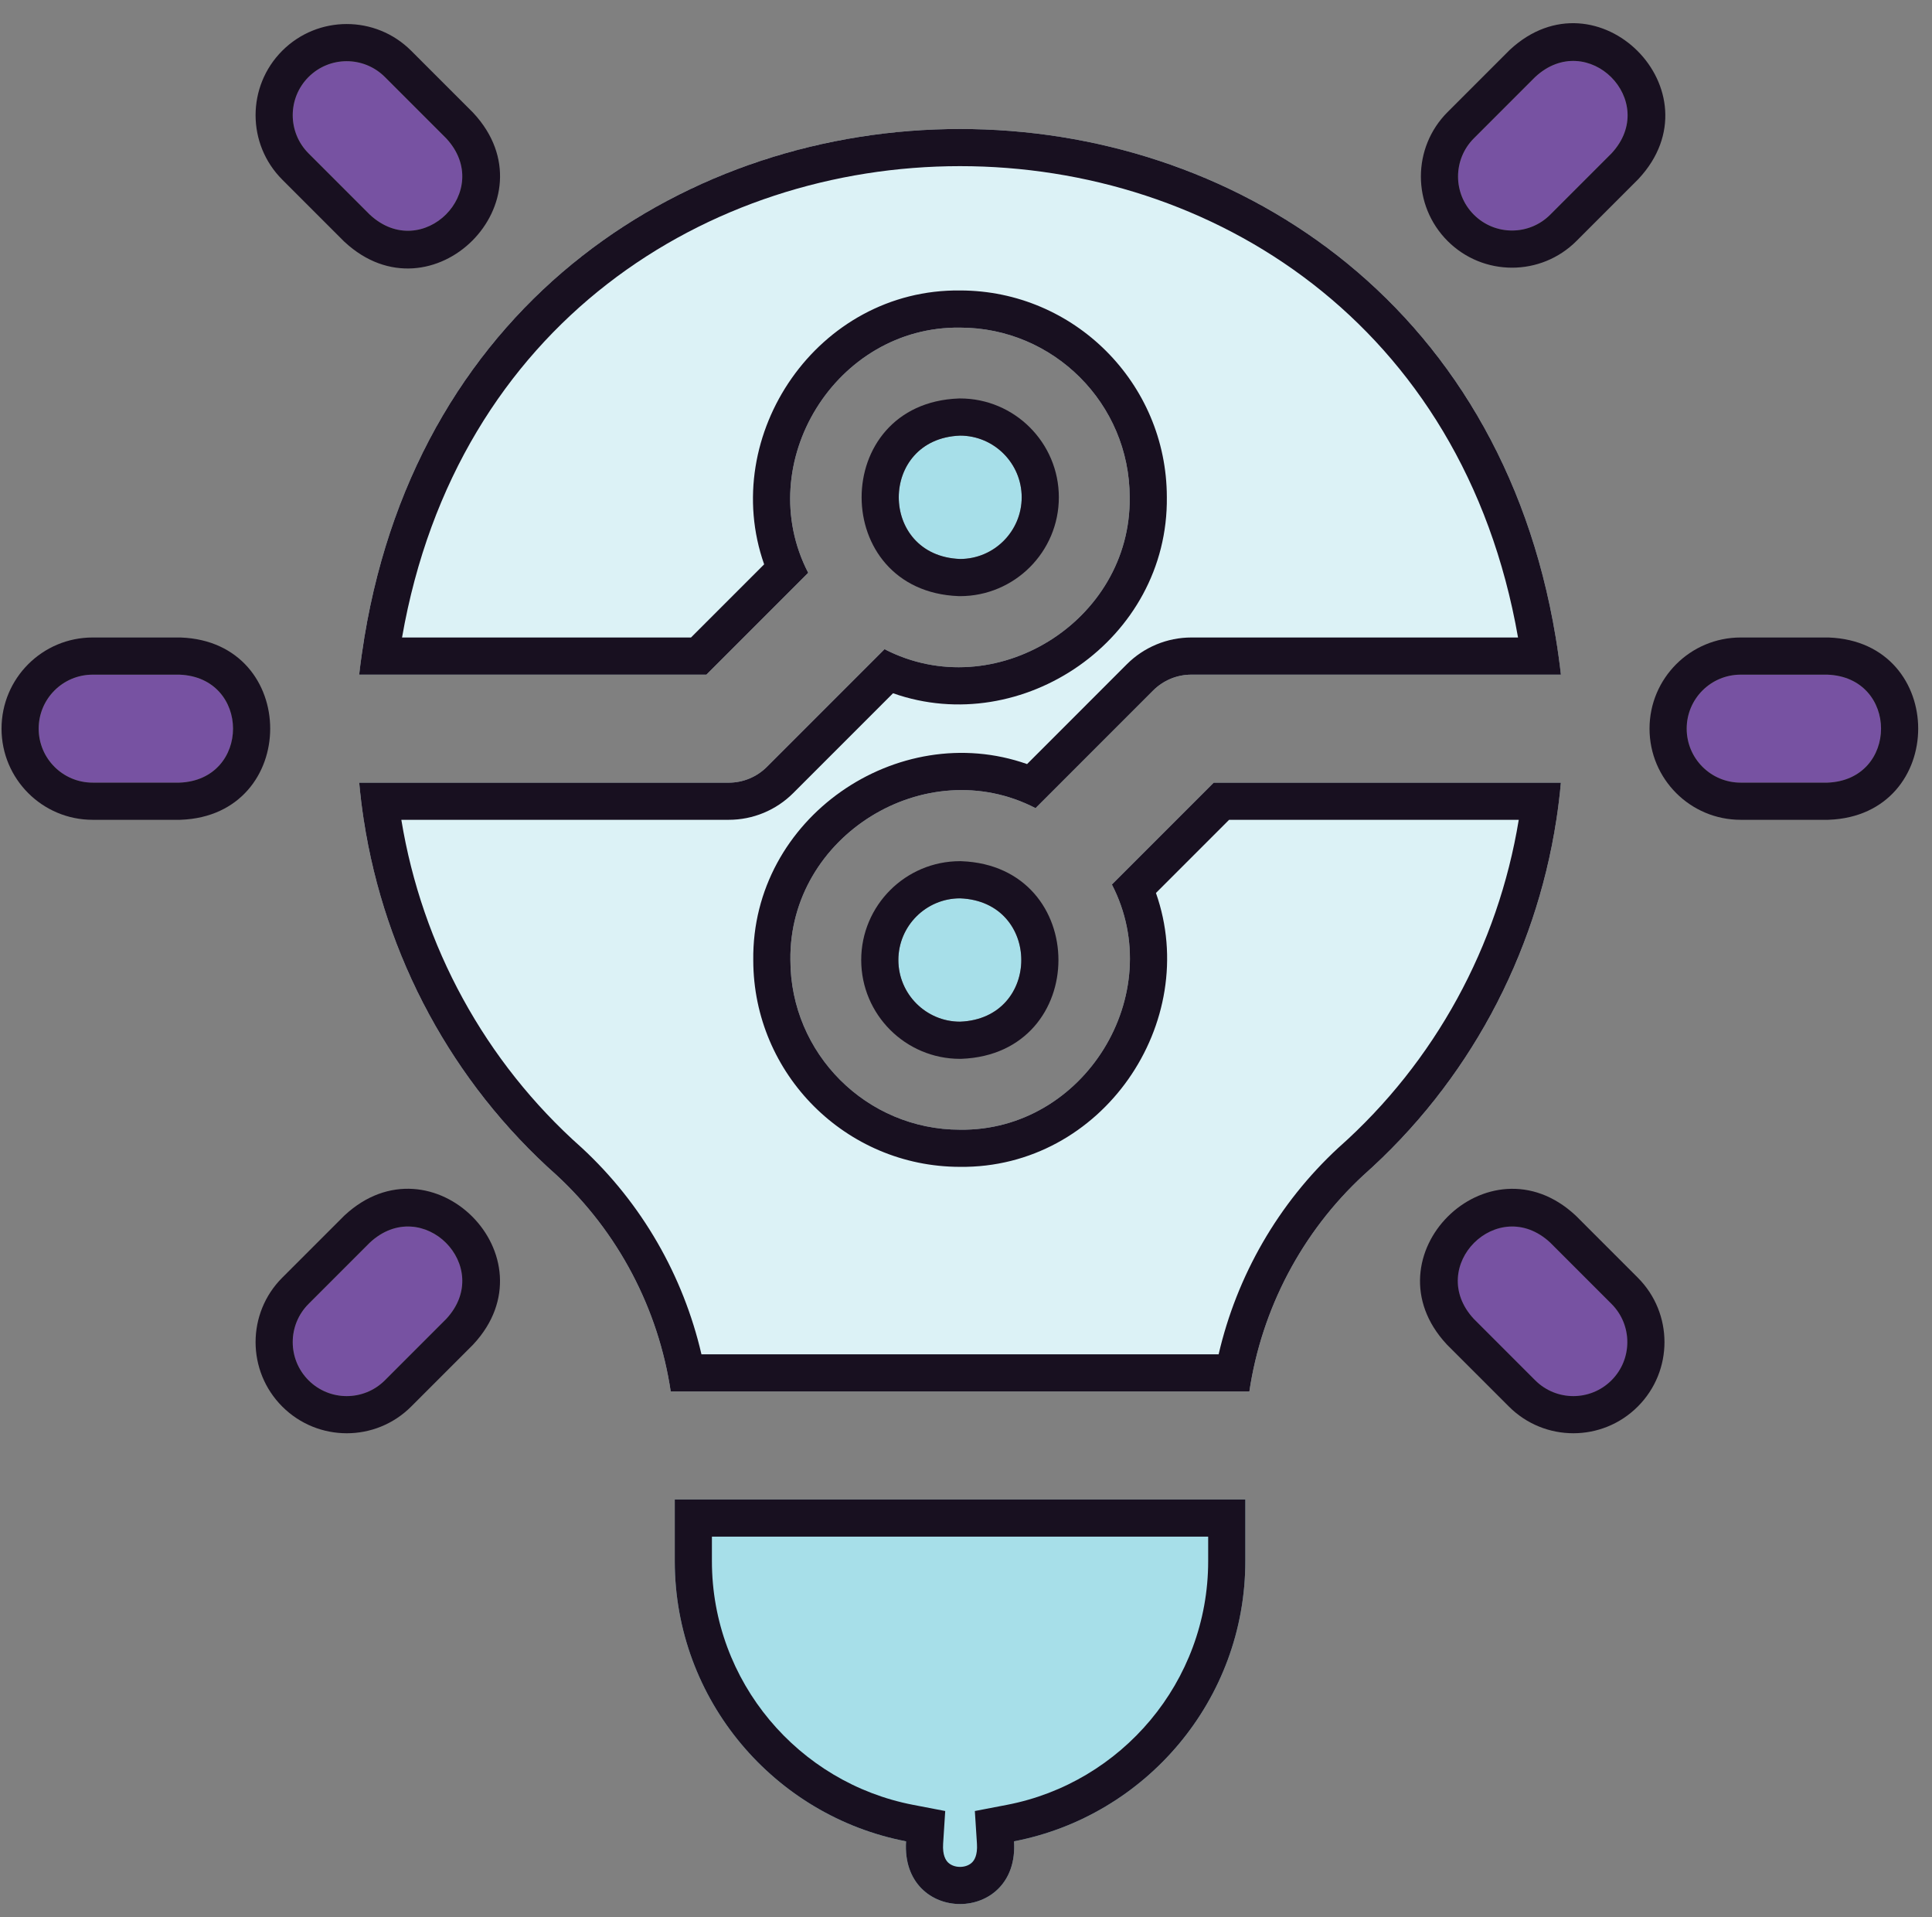
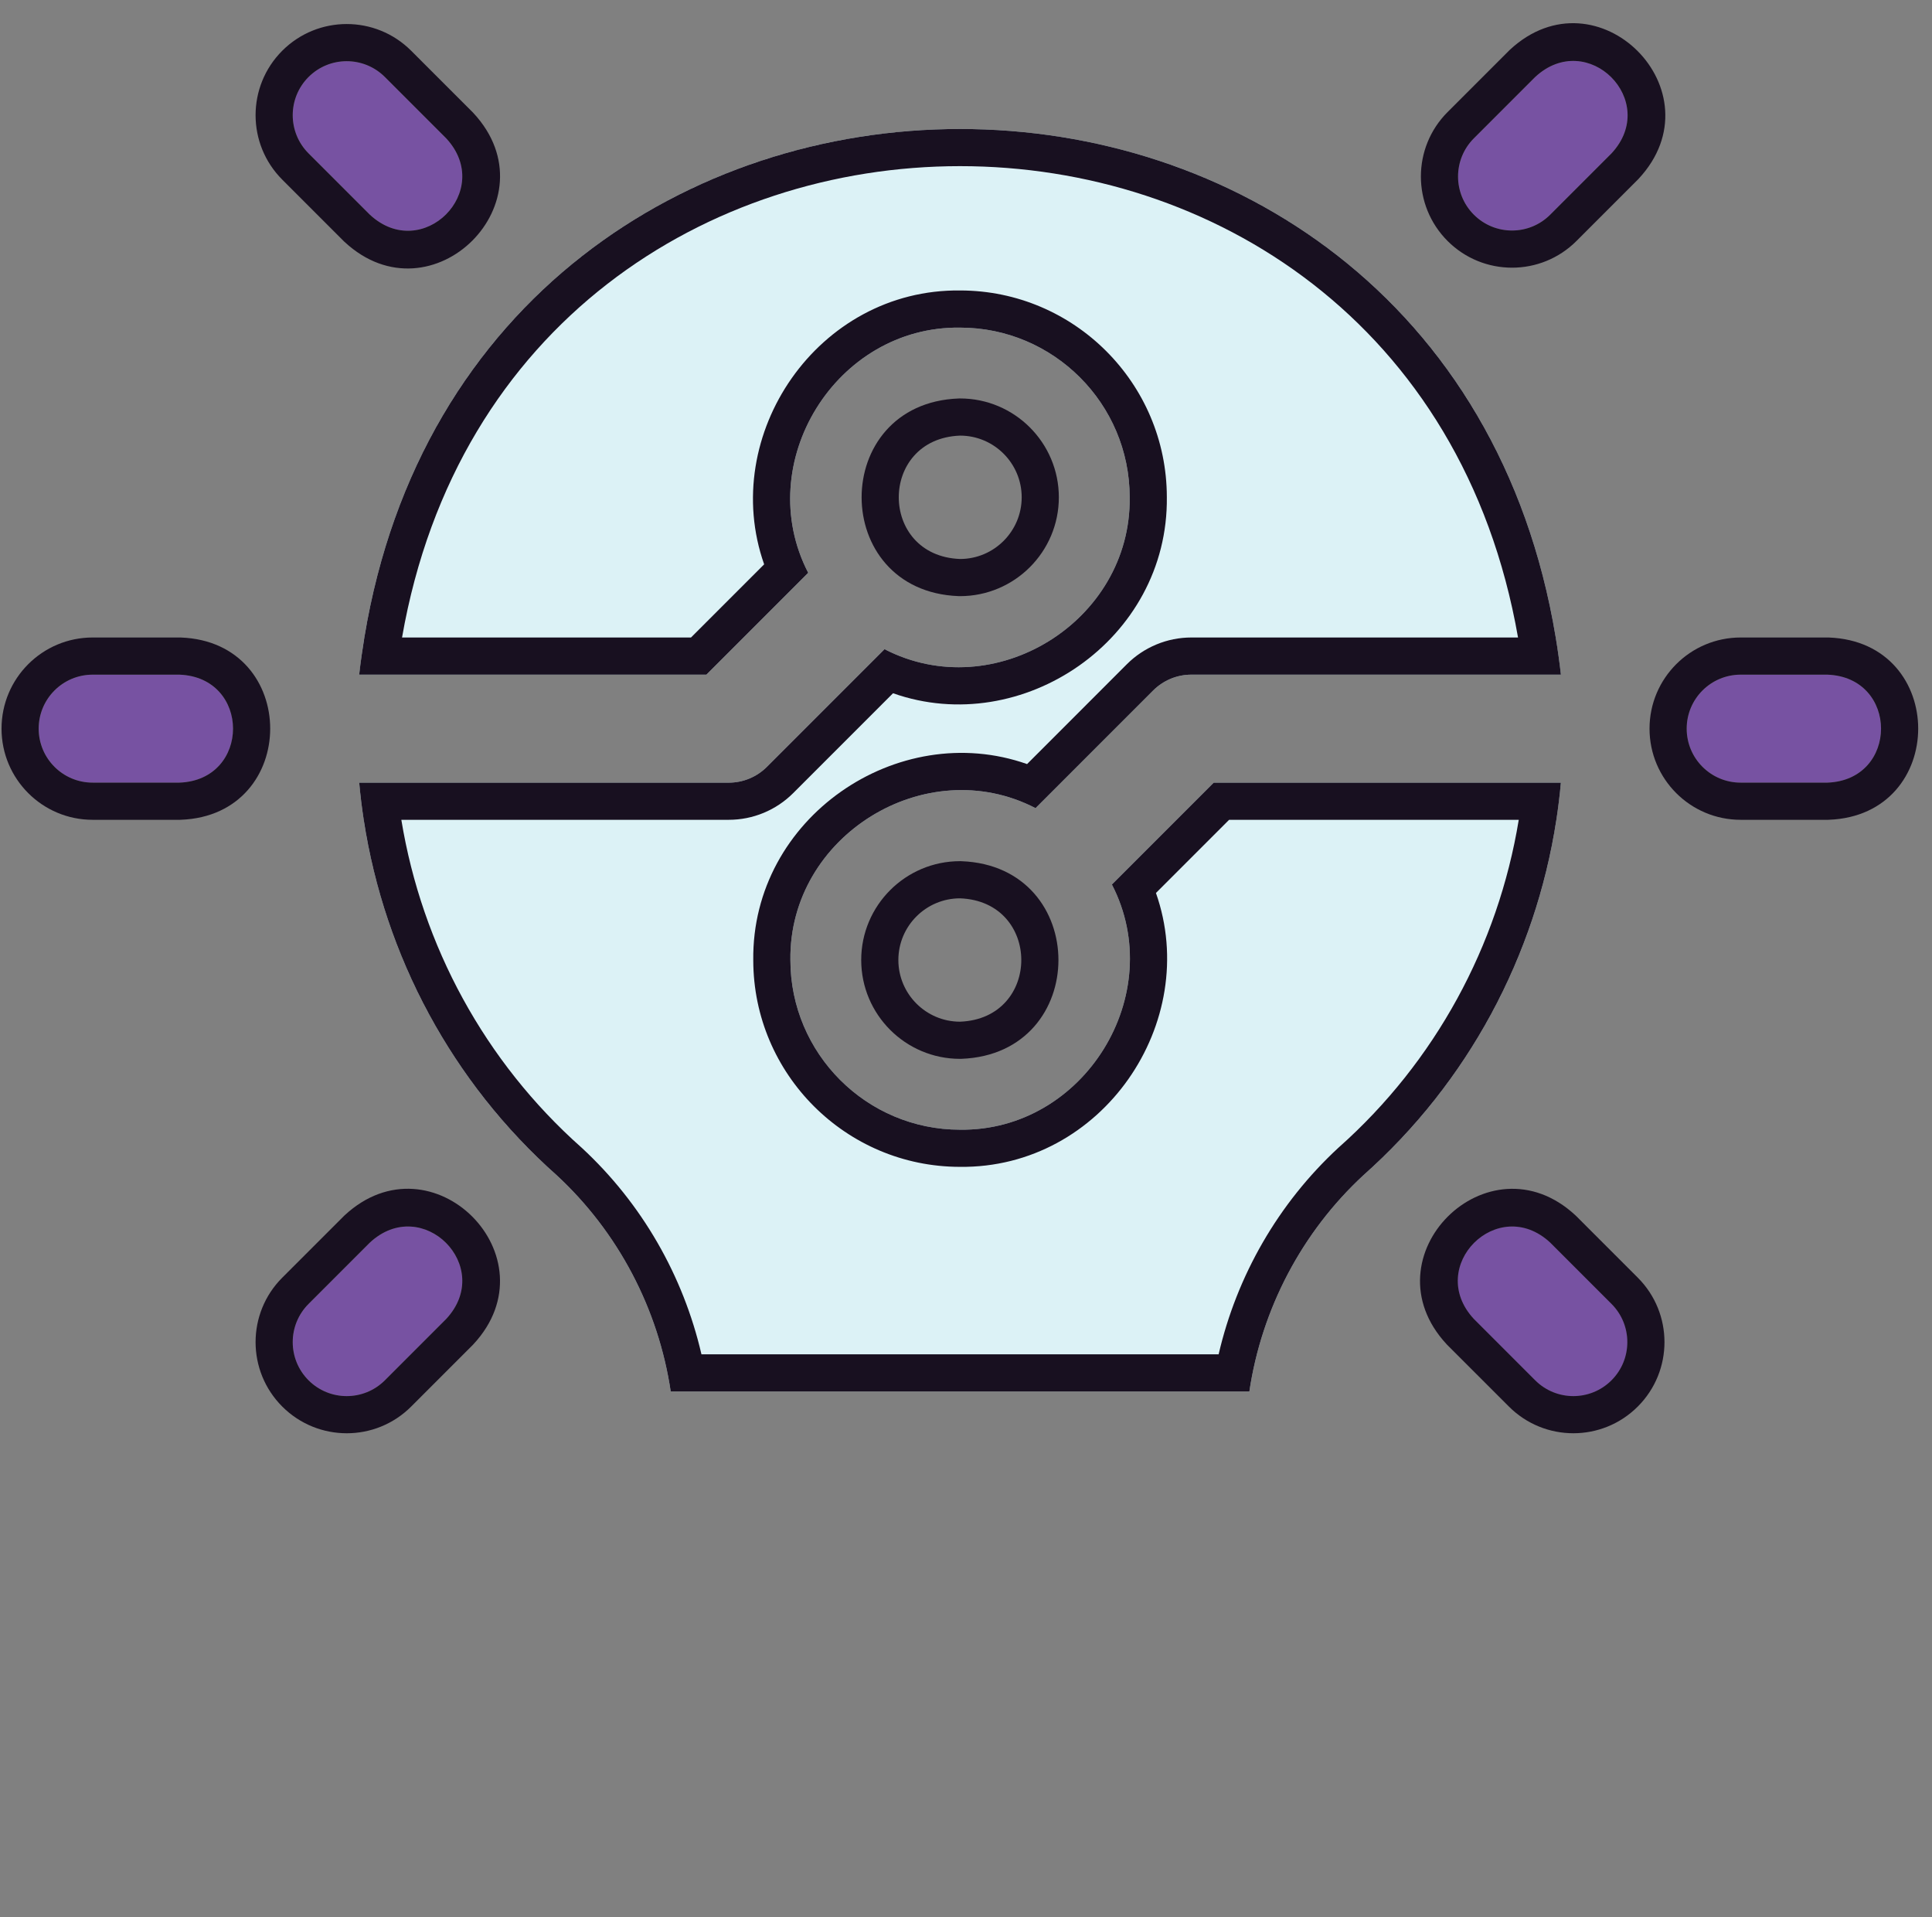
<svg xmlns="http://www.w3.org/2000/svg" width="126" height="125" viewBox="0 0 126 125" fill="none">
  <rect x="0" y="0" width="126" height="125" fill="#808080" stroke="none" />
  <path d="M79.155 51.031L72.515 57.671C76.217 64.831 70.709 73.766 62.611 73.658C56.511 73.658 51.548 68.695 51.548 62.595C51.441 54.498 60.376 48.989 67.536 52.692L75.207 45.02C75.534 44.694 75.922 44.434 76.349 44.257C76.776 44.08 77.234 43.989 77.696 43.989H101.799C96.343 -3.467 28.863 -3.432 23.424 43.989H46.069L52.709 37.349C49.007 30.189 54.515 21.254 62.612 21.362C68.712 21.362 73.675 26.325 73.675 32.425C73.782 40.522 64.848 46.031 57.688 42.328L50.017 49.999C49.69 50.326 49.302 50.586 48.874 50.763C48.447 50.94 47.99 51.031 47.527 51.031H23.426C24.314 60.866 28.89 70.041 36.294 76.616C40.326 80.343 42.941 85.352 43.743 90.728C43.752 90.727 81.467 90.727 81.48 90.728C82.281 85.353 84.897 80.344 88.93 76.616C96.334 70.041 100.91 60.866 101.797 51.031L79.155 51.031Z" fill="#DCF2F6" />
  <path fill-rule="evenodd" clip-rule="evenodd" d="M47.527 51.031H23.426C23.5 51.843 23.598 52.651 23.721 53.453C25.089 62.364 29.502 70.584 36.294 76.616C40.326 80.343 42.941 85.352 43.743 90.728C43.752 90.727 81.467 90.727 81.48 90.728C82.281 85.353 84.897 80.344 88.93 76.616C95.722 70.585 100.135 62.364 101.502 53.453C101.626 52.651 101.724 51.843 101.797 51.031L79.155 51.031L72.515 57.671C76.217 64.831 70.709 73.766 62.611 73.658C56.511 73.658 51.548 68.695 51.548 62.595C51.441 54.498 60.376 48.989 67.536 52.692L75.207 45.02C75.534 44.694 75.922 44.434 76.349 44.257C76.776 44.08 77.234 43.989 77.696 43.989H101.799C101.705 43.167 101.592 42.36 101.461 41.566C94.155 -2.657 31.052 -2.626 23.762 41.566C23.631 42.36 23.518 43.167 23.424 43.989H46.069L52.709 37.349C49.007 30.189 54.515 21.254 62.612 21.362C68.712 21.362 73.675 26.325 73.675 32.425C73.782 40.522 64.848 46.031 57.688 42.328L50.017 49.999C49.69 50.326 49.302 50.586 48.874 50.763C48.447 50.94 47.99 51.031 47.527 51.031ZM51.73 51.712C51.178 52.264 50.523 52.702 49.802 53.001C49.081 53.3 48.308 53.453 47.527 53.453H26.174C27.521 61.672 31.632 69.236 37.903 74.805L37.921 74.821L37.939 74.837C41.859 78.461 44.56 83.18 45.747 88.304L49.641 88.304C53.179 88.304 57.894 88.304 62.61 88.304C67.326 88.304 72.042 88.304 75.58 88.304L79.476 88.304C80.663 83.18 83.365 78.461 87.285 74.837L87.303 74.821L87.321 74.805C93.591 69.236 97.702 61.672 99.049 53.454L80.158 53.454L75.388 58.224C78.359 66.654 71.892 76.194 62.595 76.081C55.17 76.072 49.134 70.037 49.126 62.611C49.013 53.315 58.552 46.847 66.983 49.819L73.493 43.307C73.493 43.307 73.493 43.307 73.493 43.307C74.045 42.755 74.701 42.318 75.422 42.019C76.143 41.72 76.916 41.566 77.696 41.566H99.002C91.834 0.576 33.374 0.601 26.22 41.566H45.065L49.836 36.796C46.865 28.366 53.331 18.826 62.628 18.939C70.054 18.948 76.089 24.984 76.098 32.409C76.21 41.705 66.671 48.173 58.241 45.201L51.73 51.712Z" fill="#181020" />
-   <path d="M44.006 101.791C44.006 110.846 50.51 118.407 59.091 120.058C58.741 125.513 66.484 125.51 66.132 120.058C74.713 118.407 81.217 110.846 81.217 101.791V97.769H44.006V101.791Z" fill="#A7DFE9" />
-   <path fill-rule="evenodd" clip-rule="evenodd" d="M61.645 118.082L61.508 120.213C61.46 120.97 61.687 121.292 61.819 121.426C61.988 121.597 62.266 121.725 62.611 121.725C62.956 121.725 63.236 121.597 63.404 121.426C63.537 121.291 63.763 120.97 63.714 120.214L63.577 118.082L65.674 117.679C73.139 116.243 78.794 109.66 78.794 101.791V100.192H46.429V101.791C46.429 109.66 52.084 116.243 59.548 117.679L61.645 118.082ZM44.006 101.791C44.006 110.846 50.51 118.407 59.091 120.058C58.741 125.513 66.484 125.51 66.132 120.058C74.713 118.407 81.217 110.846 81.217 101.791V97.769H44.006V101.791Z" fill="#181020" />
  <path d="M11.701 43.989H6.044C4.1 43.989 2.523 45.565 2.523 47.51C2.523 49.454 4.1 51.031 6.044 51.031H11.701C16.365 50.859 16.366 44.161 11.701 43.989ZM119.179 43.989H113.523C111.578 43.989 110.002 45.565 110.002 47.51C110.002 49.454 111.578 51.031 113.523 51.031H119.179C123.843 50.859 123.845 44.161 119.179 43.989ZM24.123 14C27.542 17.176 32.279 12.442 29.102 9.021L25.103 5.021C23.728 3.646 21.498 3.646 20.123 5.021C18.748 6.396 18.748 8.625 20.123 10L24.123 14ZM101.101 81.02C97.682 77.844 92.945 82.578 96.122 85.999L100.121 89.998C101.496 91.373 103.725 91.374 105.1 89.998C106.475 88.623 106.475 86.394 105.1 85.019L101.101 81.02ZM24.123 81.02L20.123 85.019C18.748 86.394 18.748 88.623 20.123 89.998C21.498 91.373 23.727 91.374 25.103 89.998L29.102 85.999C32.278 82.58 27.543 77.843 24.123 81.02ZM100.121 5.021L96.122 9.021C94.747 10.395 94.747 12.625 96.122 14C97.496 15.374 99.725 15.375 101.101 14L105.1 10C108.277 6.581 103.542 1.844 100.121 5.021Z" fill="#7752A2" />
  <path d="M101.1 81.021C97.681 77.845 92.944 82.579 96.121 86L100.12 89.999C101.495 91.374 103.724 91.375 105.099 89.999C106.474 88.625 106.474 86.395 105.099 85.02L101.1 81.021Z" fill="#7752A2" />
  <path fill-rule="evenodd" clip-rule="evenodd" d="M102.781 79.274L106.812 83.305C109.133 85.626 109.134 89.389 106.812 91.71M106.812 91.71C104.49 94.032 100.727 94.031 98.407 91.71L94.376 87.68L94.345 87.647C89.042 81.937 97.056 73.956 102.749 79.244L102.781 79.274M105.099 89.997C106.474 88.623 106.474 86.393 105.099 85.018L101.1 81.019C97.681 77.843 92.944 82.577 96.121 85.998L100.12 89.997C101.495 91.372 103.724 91.373 105.099 89.997Z" fill="#181020" />
-   <path fill-rule="evenodd" clip-rule="evenodd" d="M11.745 41.566L11.79 41.567C19.571 41.855 19.56 53.165 11.789 53.451L11.745 53.453H6.043C2.761 53.453 0.1 50.792 0.1 47.509C0.1 44.227 2.761 41.566 6.043 41.566H11.745ZM119.223 41.566L119.268 41.567C127.047 41.855 127.04 53.165 119.267 53.451L119.223 53.453H113.522C110.239 53.453 107.578 50.792 107.578 47.509C107.578 44.227 110.239 41.566 113.522 41.566H119.223ZM22.44 15.744L18.409 11.713C16.088 9.392 16.088 5.628 18.409 3.307C20.73 0.987 24.494 0.987 26.815 3.308L30.846 7.339L30.876 7.371C36.179 13.081 28.166 21.063 22.473 15.774L22.44 15.744ZM22.44 79.275L22.473 79.244C28.177 73.946 36.17 81.949 30.876 87.647L30.846 87.68L26.815 91.711C24.493 94.033 20.73 94.031 18.409 91.711C16.088 89.39 16.088 85.626 18.409 83.305L22.44 79.275ZM20.122 85.019C18.747 86.394 18.747 88.623 20.122 89.998C21.497 91.372 23.726 91.373 25.102 89.998L29.101 85.998C32.278 82.579 27.543 77.842 24.122 81.019L20.122 85.019ZM98.439 3.276L98.472 3.245C104.173 -2.05 112.17 5.948 106.874 11.649L106.844 11.682L102.813 15.713C100.491 18.035 96.728 18.033 94.408 15.713C92.087 13.392 92.086 9.628 94.408 7.307L98.439 3.276ZM96.121 9.02C94.746 10.395 94.746 12.624 96.121 13.999C97.495 15.374 99.725 15.375 101.1 13.999L105.099 10C108.276 6.581 103.541 1.844 100.12 5.021L96.121 9.02ZM11.7 51.03H6.043C4.099 51.03 2.522 49.454 2.522 47.509C2.522 45.565 4.099 43.989 6.043 43.989H11.7C16.365 44.161 16.364 50.858 11.7 51.03ZM119.178 51.03H113.522C111.577 51.03 110.001 49.454 110.001 47.509C110.001 45.565 111.577 43.989 113.522 43.989H119.178C123.844 44.161 123.842 50.858 119.178 51.03ZM29.101 9.02C32.278 12.441 27.541 17.175 24.122 13.999L20.122 10C18.747 8.625 18.747 6.396 20.122 5.021C21.497 3.646 23.727 3.646 25.102 5.021L29.101 9.02Z" fill="#181020" />
-   <path d="M66.633 32.424C66.633 30.207 64.829 28.402 62.611 28.402C57.284 28.605 57.285 36.244 62.611 36.446C64.829 36.446 66.633 34.641 66.633 32.424ZM58.59 62.593C58.59 64.811 60.394 66.615 62.611 66.615C67.939 66.413 67.938 58.773 62.611 58.572C60.394 58.572 58.59 60.376 58.59 62.593Z" fill="#A7DFE9" />
+   <path fill-rule="evenodd" clip-rule="evenodd" d="M11.745 41.566L11.79 41.567C19.571 41.855 19.56 53.165 11.789 53.451L11.745 53.453H6.043C2.761 53.453 0.1 50.792 0.1 47.509C0.1 44.227 2.761 41.566 6.043 41.566H11.745ZM119.223 41.566L119.268 41.567C127.047 41.855 127.04 53.165 119.267 53.451L119.223 53.453H113.522C110.239 53.453 107.578 50.792 107.578 47.509C107.578 44.227 110.239 41.566 113.522 41.566H119.223ZM22.44 15.744L18.409 11.713C16.088 9.392 16.088 5.628 18.409 3.307C20.73 0.987 24.494 0.987 26.815 3.308L30.846 7.339L30.876 7.371C36.179 13.081 28.166 21.063 22.473 15.774L22.44 15.744ZM22.44 79.275L22.473 79.244C28.177 73.946 36.17 81.949 30.876 87.647L30.846 87.68L26.815 91.711C24.493 94.033 20.73 94.031 18.409 91.711C16.088 89.39 16.088 85.626 18.409 83.305ZM20.122 85.019C18.747 86.394 18.747 88.623 20.122 89.998C21.497 91.372 23.726 91.373 25.102 89.998L29.101 85.998C32.278 82.579 27.543 77.842 24.122 81.019L20.122 85.019ZM98.439 3.276L98.472 3.245C104.173 -2.05 112.17 5.948 106.874 11.649L106.844 11.682L102.813 15.713C100.491 18.035 96.728 18.033 94.408 15.713C92.087 13.392 92.086 9.628 94.408 7.307L98.439 3.276ZM96.121 9.02C94.746 10.395 94.746 12.624 96.121 13.999C97.495 15.374 99.725 15.375 101.1 13.999L105.099 10C108.276 6.581 103.541 1.844 100.12 5.021L96.121 9.02ZM11.7 51.03H6.043C4.099 51.03 2.522 49.454 2.522 47.509C2.522 45.565 4.099 43.989 6.043 43.989H11.7C16.365 44.161 16.364 50.858 11.7 51.03ZM119.178 51.03H113.522C111.577 51.03 110.001 49.454 110.001 47.509C110.001 45.565 111.577 43.989 113.522 43.989H119.178C123.844 44.161 123.842 50.858 119.178 51.03ZM29.101 9.02C32.278 12.441 27.541 17.175 24.122 13.999L20.122 10C18.747 8.625 18.747 6.396 20.122 5.021C21.497 3.646 23.727 3.646 25.102 5.021L29.101 9.02Z" fill="#181020" />
  <path fill-rule="evenodd" clip-rule="evenodd" d="M62.565 25.98H62.611C66.166 25.98 69.055 28.869 69.055 32.425C69.055 35.981 66.166 38.869 62.611 38.87L62.565 38.87L62.519 38.868C54.087 38.549 54.08 26.303 62.519 25.982L62.565 25.98ZM62.657 69.039H62.611C59.055 69.039 56.166 66.15 56.166 62.594C56.166 59.039 59.055 56.15 62.611 56.15H62.656L62.702 56.152C71.136 56.471 71.139 68.717 62.703 69.037L62.657 69.039ZM62.611 36.447C57.284 36.245 57.283 28.606 62.611 28.403C64.828 28.403 66.632 30.208 66.632 32.425C66.632 34.642 64.828 36.447 62.611 36.447ZM62.611 58.573C67.937 58.774 67.939 66.414 62.611 66.616C60.393 66.616 58.589 64.812 58.589 62.594C58.589 60.377 60.393 58.573 62.611 58.573Z" fill="#181020" />
</svg>